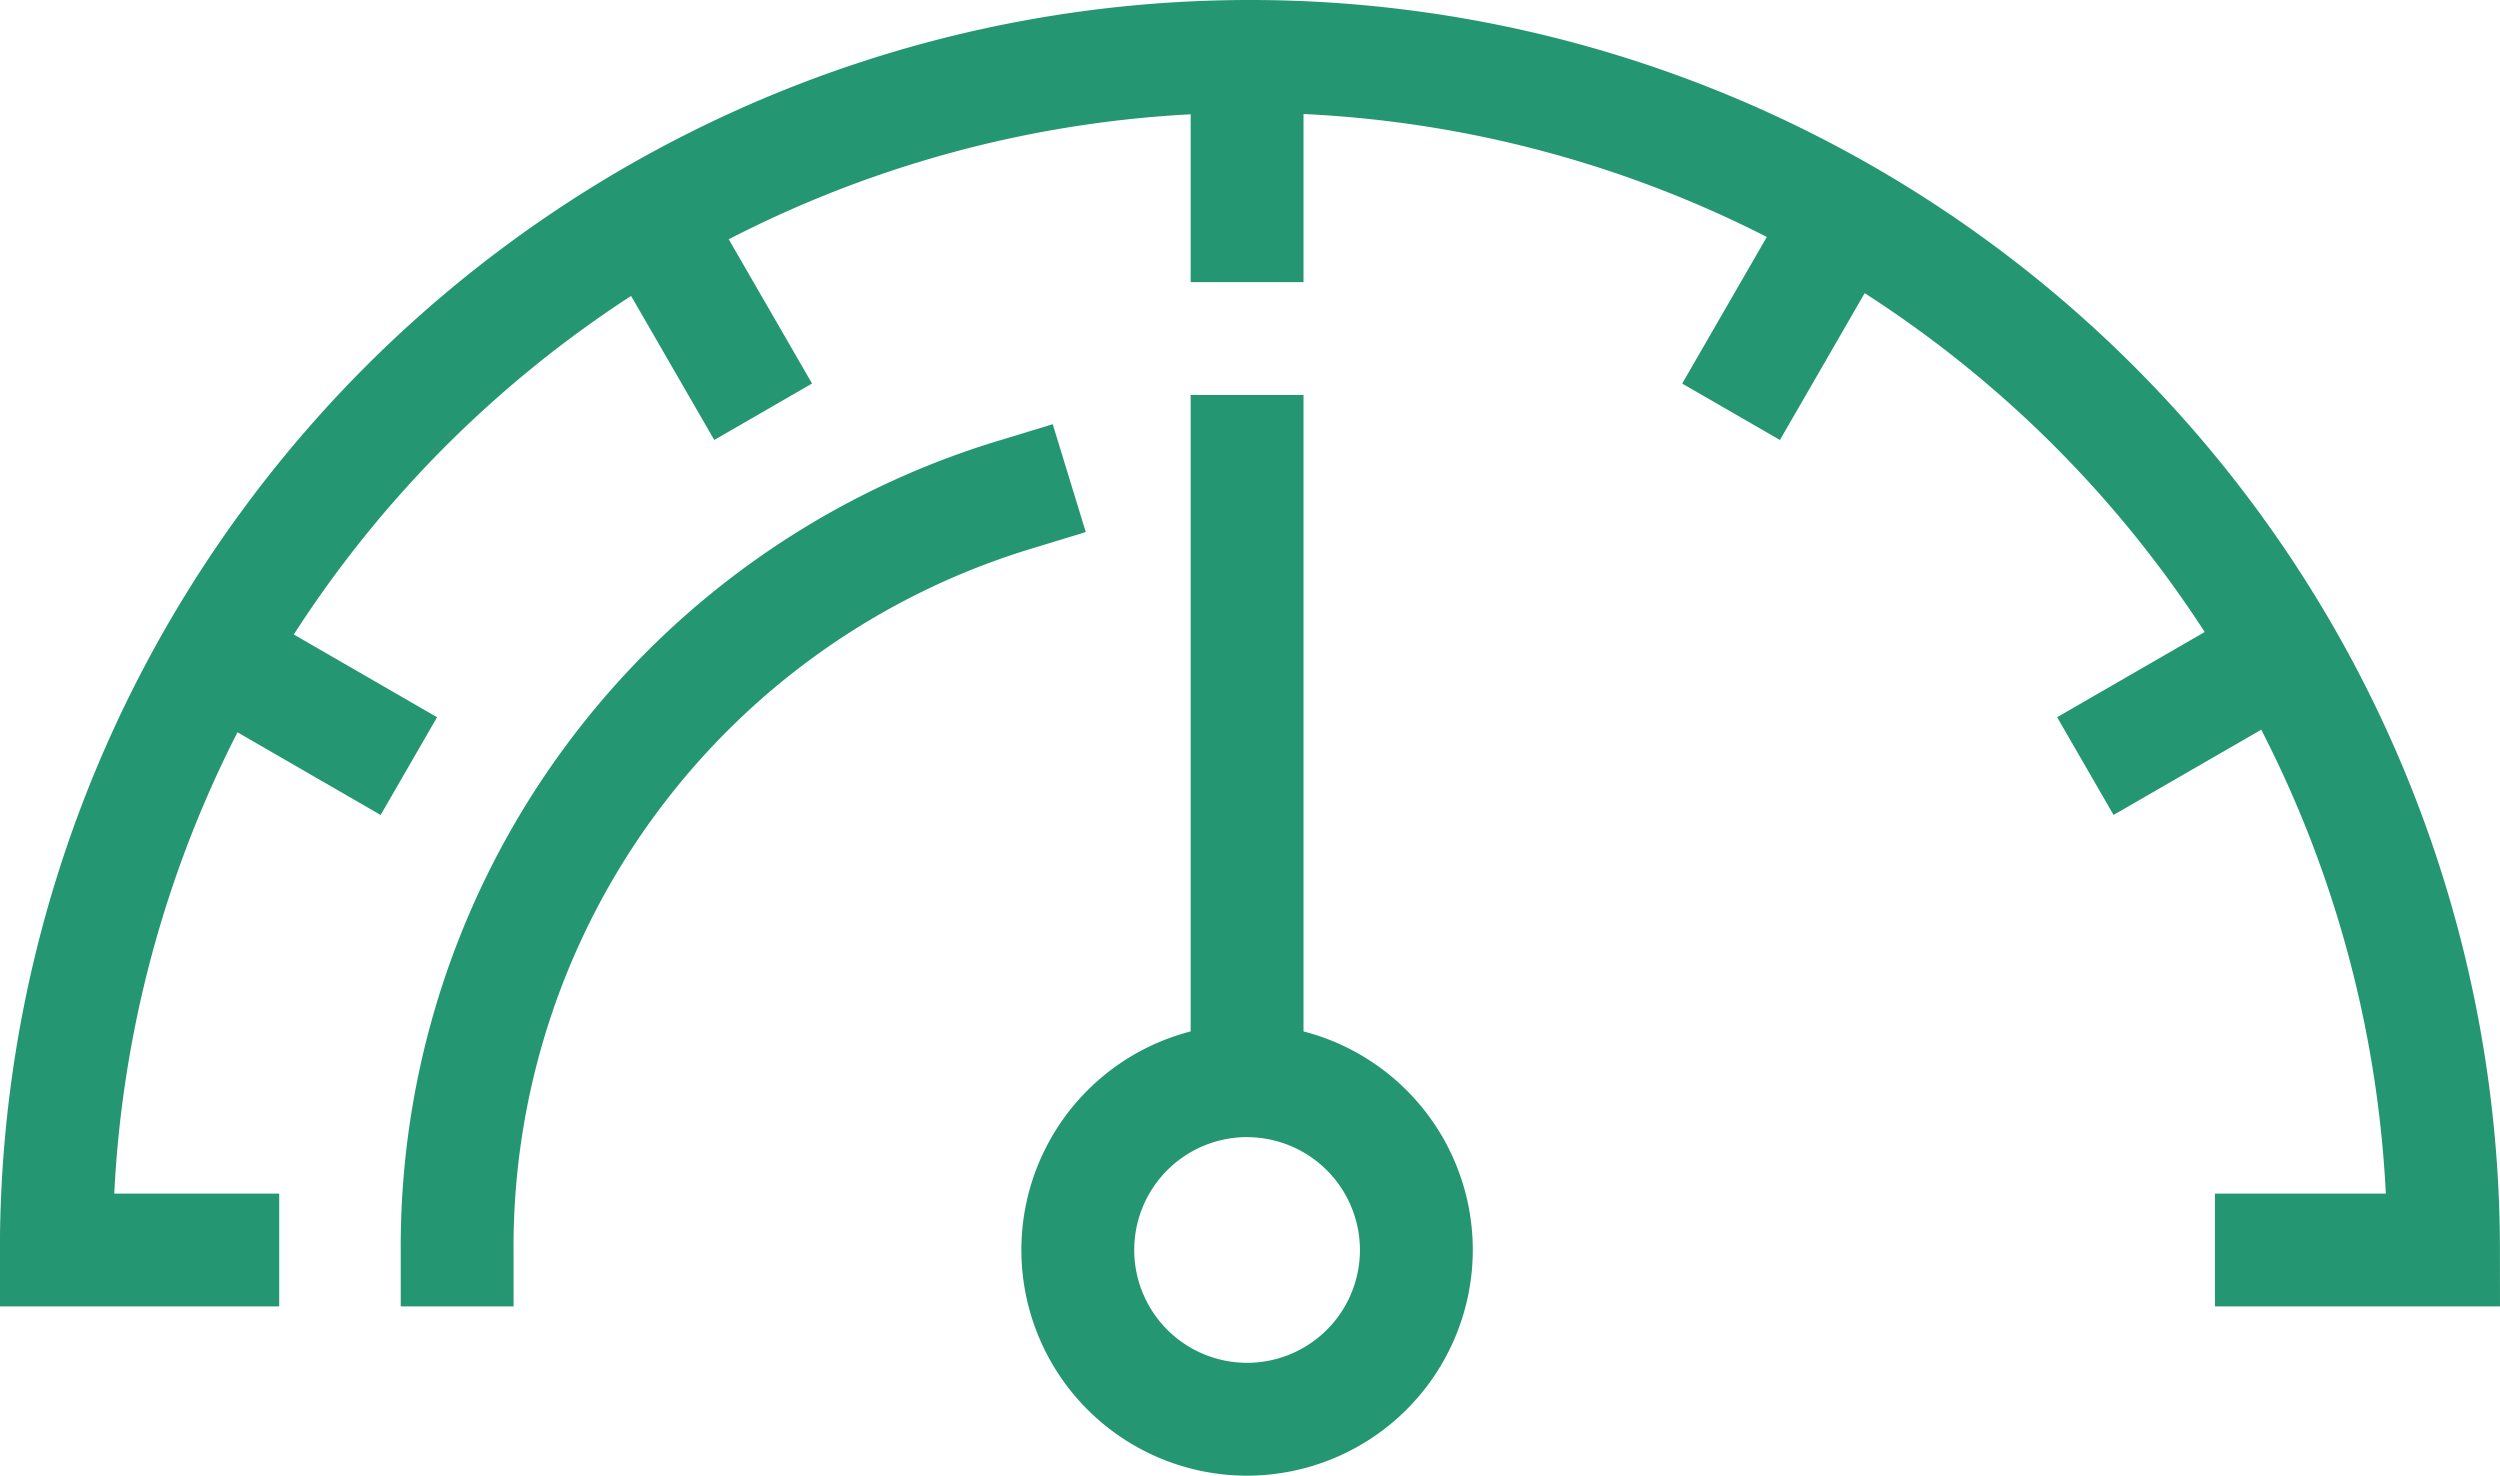
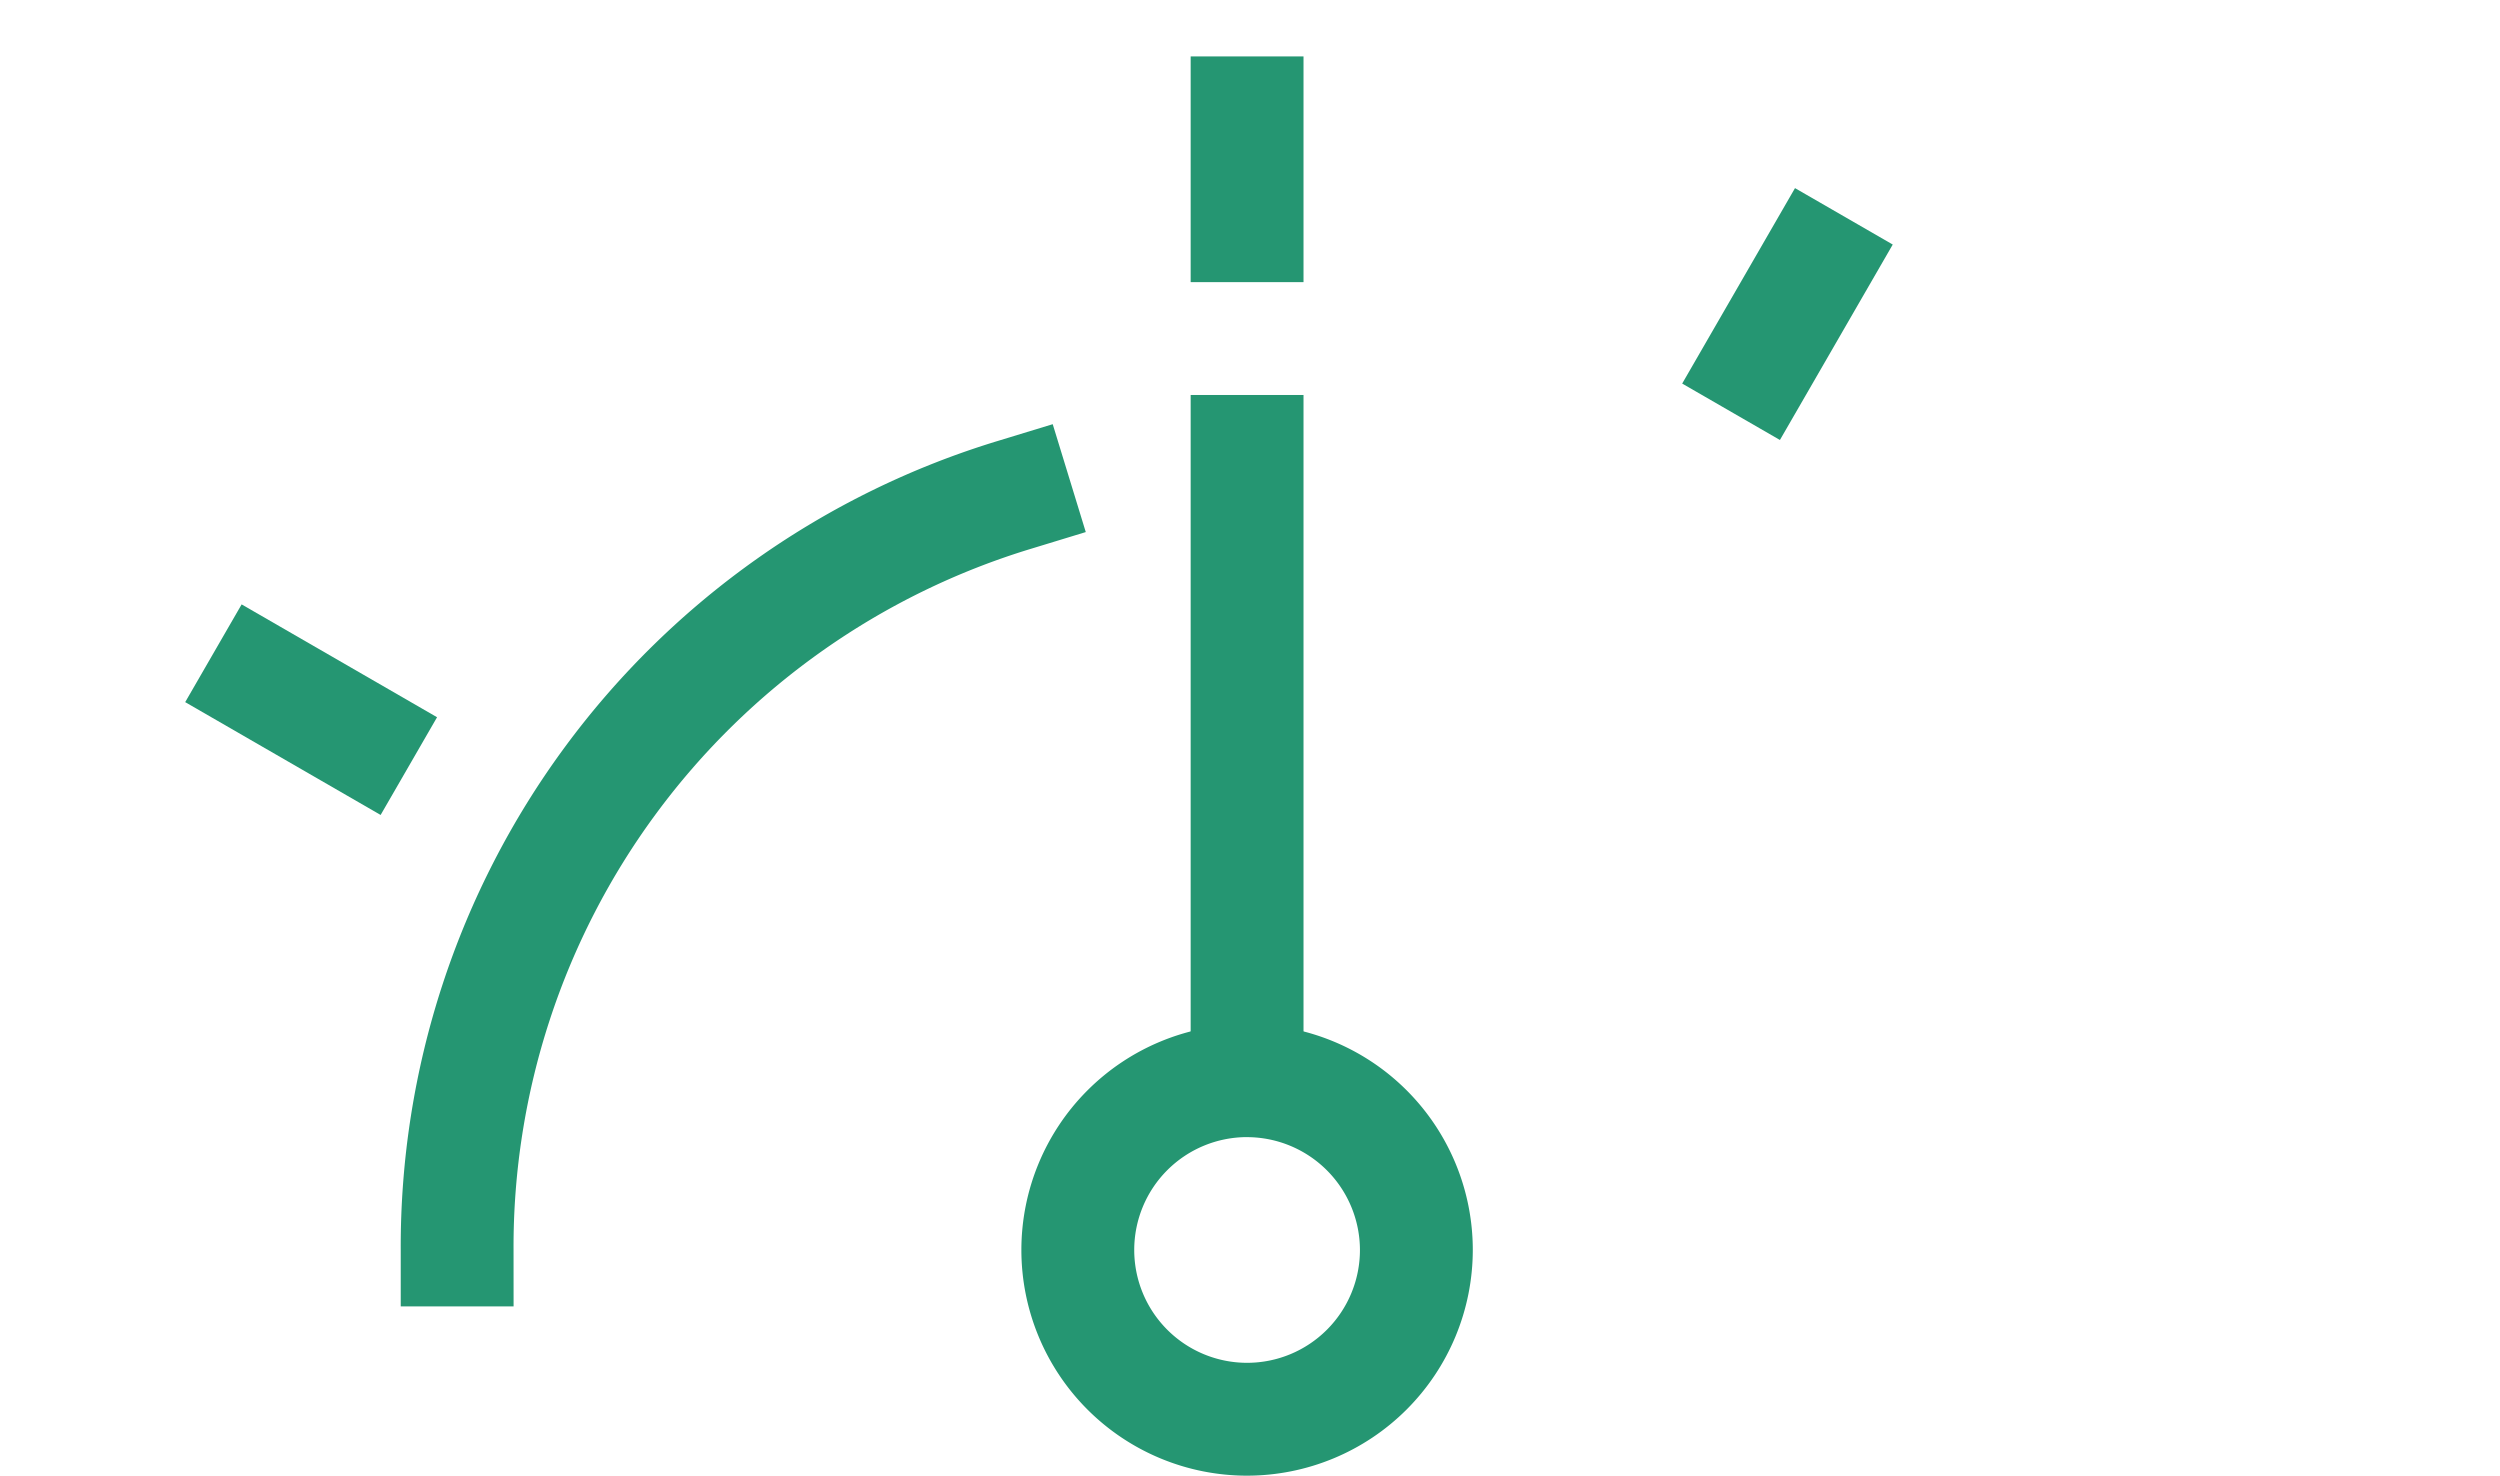
<svg xmlns="http://www.w3.org/2000/svg" width="64.376" height="38" viewBox="0 0 64.376 38">
  <g id="Group_2018" data-name="Group 2018" transform="translate(-146.202 -137.183)">
    <g id="Group_2005" data-name="Group 2005" transform="translate(176.862 138.636)">
      <g id="Group_2004" data-name="Group 2004">
        <rect id="Rectangle_1657" data-name="Rectangle 1657" width="2.906" height="5.812" fill="#259672" />
      </g>
    </g>
    <g id="Group_2007" data-name="Group 2007" transform="translate(161.689 142.027)">
      <g id="Group_2006" data-name="Group 2006">
-         <rect id="Rectangle_1658" data-name="Rectangle 1658" width="2.907" height="5.811" transform="translate(0 1.453) rotate(-30.002)" fill="#259672" />
-       </g>
+         </g>
    </g>
    <g id="Group_2009" data-name="Group 2009" transform="translate(150.971 152.746)">
      <g id="Group_2008" data-name="Group 2008">
        <rect id="Rectangle_1659" data-name="Rectangle 1659" width="2.906" height="5.811" transform="translate(0 2.517) rotate(-59.998)" fill="#259672" />
      </g>
    </g>
    <g id="Group_2010" data-name="Group 2010" transform="translate(146.202 137.183)">
-       <path id="Path_1384" data-name="Path 1384" d="M210.578,170.824h-7.34v-2.906h4.4a29.283,29.283,0,0,0-58.494,0h4.248v2.906H146.2v-1.453a32.188,32.188,0,0,1,64.376,0Z" transform="translate(-146.202 -137.183)" fill="#259672" />
-     </g>
+       </g>
    <g id="Group_2012" data-name="Group 2012" transform="translate(199.174 152.746)">
      <g id="Group_2011" data-name="Group 2011">
-         <rect id="Rectangle_1660" data-name="Rectangle 1660" width="5.811" height="2.906" transform="translate(0 2.905) rotate(-29.995)" fill="#259672" />
-       </g>
+         </g>
    </g>
    <g id="Group_2014" data-name="Group 2014" transform="translate(189.519 142.027)">
      <g id="Group_2013" data-name="Group 2013">
        <rect id="Rectangle_1661" data-name="Rectangle 1661" width="5.811" height="2.906" transform="translate(0 5.033) rotate(-60.005)" fill="#259672" />
      </g>
    </g>
    <g id="Group_2015" data-name="Group 2015" transform="translate(172.503 163.559)">
      <path id="Path_1385" data-name="Path 1385" d="M161.065,157.883a5.812,5.812,0,1,1,5.812-5.812A5.817,5.817,0,0,1,161.065,157.883Zm0-8.718a2.906,2.906,0,1,0,2.906,2.906A2.911,2.911,0,0,0,161.065,149.166Z" transform="translate(-155.253 -146.26)" fill="#259672" />
    </g>
    <g id="Group_2016" data-name="Group 2016" transform="translate(176.862 147.354)">
      <rect id="Rectangle_1662" data-name="Rectangle 1662" width="2.906" height="17.659" fill="#259672" />
    </g>
    <g id="Group_2017" data-name="Group 2017" transform="translate(156.521 148.106)">
      <path id="Path_1386" data-name="Path 1386" d="M152.659,163.66h-2.906v-1.453a21.682,21.682,0,0,1,15.4-20.841l1.389-.424.851,2.778-1.389.424a18.79,18.79,0,0,0-13.346,18.063Z" transform="translate(-149.753 -140.942)" fill="#259672" />
    </g>
  </g>
</svg>